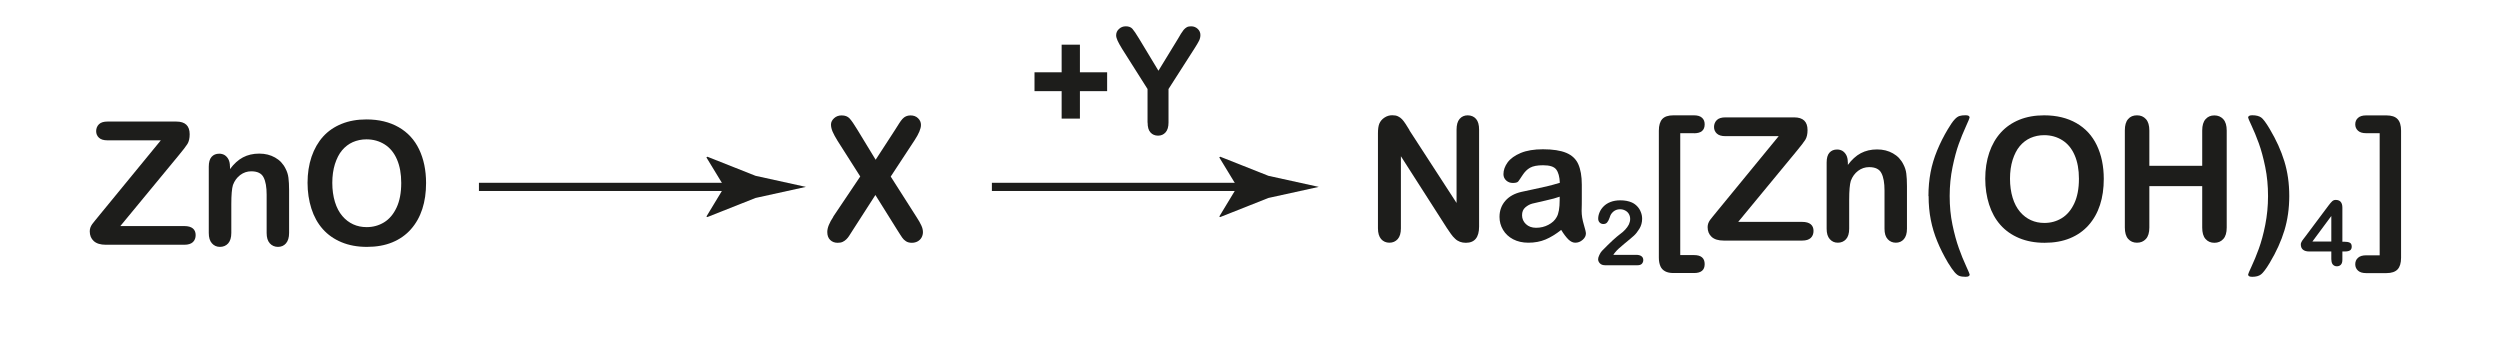
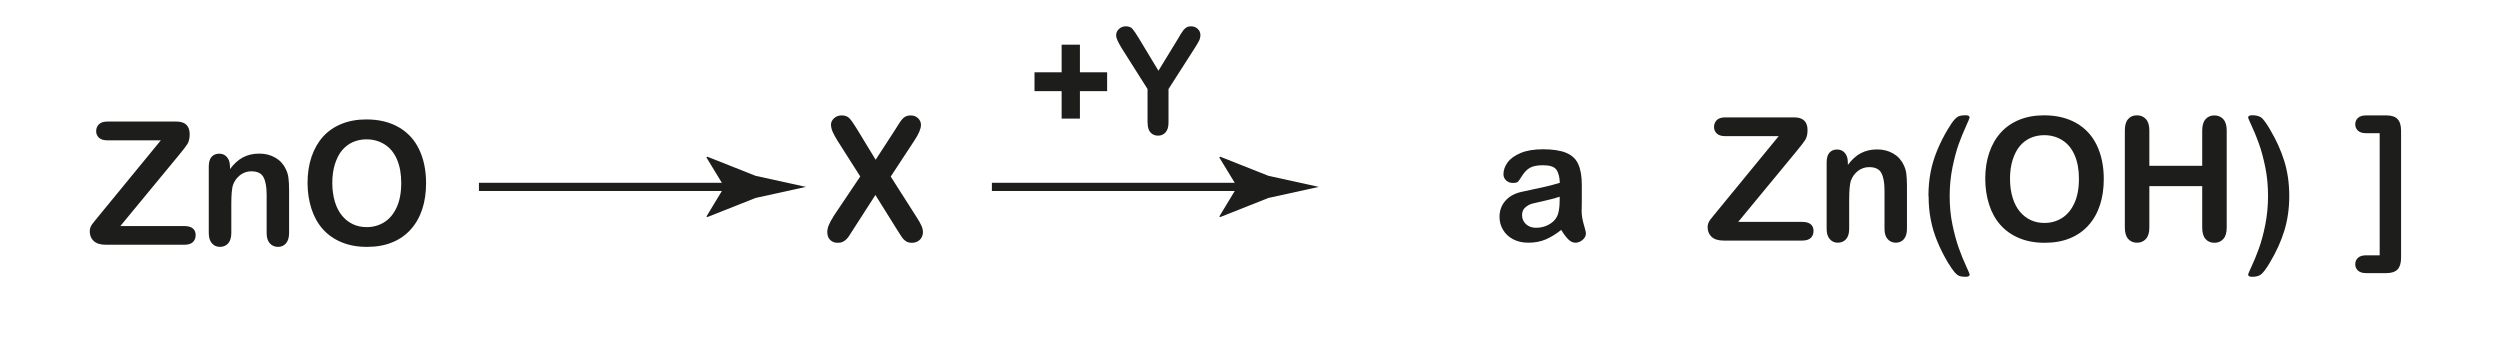
<svg xmlns="http://www.w3.org/2000/svg" id="_Слой_1" data-name="Слой_1" version="1.1" viewBox="0 0 305 42.78">
  <defs>
    <style> .st0 { fill: #1d1d1b; } .st1, .st2 { fill: none; } .st2 { stroke: #1d1d1b; stroke-miterlimit: 10; } </style>
  </defs>
  <g>
    <path class="st0" d="M12.04,26.36l7.58-9.24h-6.51c-.46,0-.8-.1-1.03-.31s-.35-.48-.35-.81.12-.63.35-.85c.23-.22.58-.32,1.03-.32h8.4c1.09,0,1.63.52,1.63,1.55,0,.49-.09.89-.27,1.18s-.55.77-1.1,1.43l-7.09,8.59h7.81c.46,0,.81.1,1.04.29.23.19.34.47.34.81s-.11.65-.34.86c-.23.21-.57.32-1.04.32h-9.58c-.65,0-1.14-.15-1.47-.45-.33-.3-.49-.7-.49-1.19,0-.17.03-.33.08-.47s.13-.28.22-.41c.09-.13.22-.29.38-.48.16-.2.3-.36.42-.51Z" />
    <path class="st0" d="M28.06,20.29v.34c.48-.65,1.01-1.13,1.58-1.43.57-.3,1.23-.46,1.98-.46s1.37.16,1.94.48,1,.78,1.28,1.36c.18.34.3.71.35,1.11s.08.9.08,1.52v5.21c0,.56-.13.98-.38,1.27s-.58.43-.98.43-.74-.15-1-.44-.38-.71-.38-1.26v-4.67c0-.92-.12-1.63-.38-2.12-.25-.49-.75-.73-1.5-.73-.49,0-.94.15-1.34.45-.4.3-.7.71-.89,1.22-.13.42-.2,1.2-.2,2.34v3.51c0,.57-.13.99-.39,1.28-.26.28-.59.42-1,.42s-.72-.15-.98-.44-.38-.71-.38-1.26v-8.09c0-.53.11-.93.34-1.19.23-.26.54-.39.94-.39.24,0,.46.06.65.17.19.12.35.29.47.52s.18.52.18.85Z" />
    <path class="st0" d="M44.7,14.57c1.53,0,2.84.32,3.94.95,1.1.63,1.93,1.53,2.49,2.7.56,1.17.85,2.54.85,4.11,0,1.16-.15,2.22-.46,3.17s-.77,1.77-1.39,2.47c-.62.7-1.38,1.23-2.28,1.6s-1.93.55-3.09.55-2.19-.19-3.1-.57c-.91-.38-1.67-.91-2.29-1.61-.61-.69-1.07-1.52-1.38-2.49-.31-.97-.47-2.02-.47-3.15s.16-2.21.49-3.18c.33-.96.8-1.78,1.41-2.46.62-.68,1.37-1.19,2.26-1.55.89-.36,1.89-.54,3.02-.54ZM48.95,22.31c0-1.1-.17-2.05-.52-2.86s-.85-1.42-1.5-1.83c-.65-.41-1.39-.62-2.23-.62-.6,0-1.15.12-1.66.34-.51.23-.94.56-1.31,1-.37.44-.65,1-.87,1.68-.21.68-.32,1.44-.32,2.29s.11,1.63.32,2.32c.21.69.51,1.26.9,1.72.39.46.83.79,1.33,1.02s1.05.34,1.65.34c.76,0,1.47-.19,2.11-.58.64-.39,1.15-.99,1.53-1.8.38-.81.57-1.81.57-3Z" />
  </g>
  <g>
    <line class="st2" x1="58.43" y1="22.8" x2="90.16" y2="22.8" />
    <path class="st0" d="M88.37,22.8l-2.19-3.6.12-.08,5.88,2.33c2.05.45,4.09.9,6.14,1.35-2.05.45-4.09.9-6.14,1.35l-5.88,2.33-.12-.06,2.19-3.62Z" />
  </g>
  <path class="st0" d="M101.65,26.44l3.3-4.91-2.78-4.37c-.26-.42-.46-.79-.59-1.09s-.2-.6-.2-.88.13-.54.38-.77c.25-.23.56-.34.92-.34.42,0,.74.12.97.37s.55.71.96,1.39l2.22,3.65,2.37-3.65c.19-.31.36-.57.5-.79.14-.22.27-.4.4-.54s.27-.25.43-.32c.16-.07.34-.11.55-.11.38,0,.68.11.92.34.24.23.36.5.36.82,0,.46-.26,1.08-.78,1.87l-2.91,4.43,3.13,4.91c.28.43.49.79.61,1.07.13.28.19.55.19.8,0,.24-.06.46-.17.66-.11.2-.28.36-.48.47s-.44.17-.7.17c-.28,0-.52-.06-.71-.18-.19-.12-.35-.27-.47-.45-.12-.18-.35-.52-.67-1.04l-2.6-4.16-2.76,4.29c-.21.34-.37.58-.46.72-.09.14-.2.27-.33.4s-.28.23-.45.31c-.17.08-.38.11-.61.11-.36,0-.66-.11-.9-.34s-.36-.55-.36-.98c0-.51.25-1.12.74-1.86Z" />
  <path class="st1" d="M176.89,22.8" />
  <path class="st1" d="M121.01,22.8" />
  <g>
    <path class="st0" d="M131.75,14.47h-2.23v-3.35h-3.31v-2.3h3.31v-3.37h2.23v3.37h3.32v2.3h-3.32v3.35Z" />
    <path class="st0" d="M140,14.95v-4.09l-3.09-4.88c-.27-.44-.46-.78-.57-1.03-.11-.25-.17-.46-.17-.64,0-.3.11-.56.34-.77.23-.22.51-.33.84-.33.35,0,.62.1.8.3s.45.6.82,1.21l2.36,3.91,2.39-3.91c.14-.24.26-.44.36-.61.1-.16.21-.32.32-.46.12-.14.25-.25.39-.33.14-.08.32-.11.53-.11.32,0,.59.11.81.32s.32.46.32.74c0,.23-.05.46-.16.69s-.3.54-.56.95l-3.17,4.95v4.09c0,.53-.12.93-.36,1.2s-.55.4-.92.4-.69-.13-.92-.39c-.24-.26-.35-.66-.35-1.2Z" />
  </g>
  <g>
    <line class="st2" x1="121.01" y1="22.8" x2="152.73" y2="22.8" />
    <path class="st0" d="M150.94,22.8l-2.19-3.6.12-.08,5.88,2.33c2.05.45,4.09.9,6.14,1.35-2.05.45-4.09.9-6.14,1.35l-5.88,2.33-.12-.06,2.19-3.62Z" />
  </g>
  <g>
-     <path class="st0" d="M171.95,15.9l5.75,8.86v-8.94c0-.58.12-1.02.37-1.31.25-.29.58-.44.99-.44s.77.15,1.02.44c.25.29.37.73.37,1.31v11.82c0,1.32-.54,1.98-1.61,1.98-.27,0-.51-.04-.72-.12-.21-.08-.42-.2-.6-.38-.19-.17-.36-.37-.52-.6-.16-.23-.32-.46-.48-.7l-5.61-8.76v8.81c0,.57-.13,1.01-.39,1.3s-.6.44-1.01.44-.76-.15-1.02-.45c-.25-.3-.38-.73-.38-1.3v-11.6c0-.49.05-.88.16-1.16.13-.31.34-.56.63-.75.3-.2.61-.29.96-.29.27,0,.5.04.69.13s.36.21.5.36c.14.15.29.35.44.58.15.24.31.49.47.75Z" />
    <path class="st0" d="M190.48,28.04c-.67.53-1.31.92-1.93,1.18-.62.26-1.32.39-2.09.39-.71,0-1.32-.14-1.86-.42-.53-.28-.95-.67-1.23-1.15-.29-.49-.43-1.01-.43-1.58,0-.76.24-1.42.71-1.96s1.13-.9,1.96-1.09c.17-.04.61-.13,1.3-.28.69-.14,1.28-.27,1.78-.39.49-.12,1.03-.26,1.61-.44-.03-.74-.18-1.28-.44-1.62-.26-.35-.79-.52-1.61-.52-.7,0-1.22.1-1.58.3s-.65.5-.91.89-.43.66-.53.78c-.1.13-.33.19-.67.19-.31,0-.58-.1-.8-.3-.22-.2-.34-.46-.34-.77,0-.49.17-.97.51-1.44.34-.46.88-.85,1.6-1.15.72-.3,1.63-.45,2.71-.45,1.21,0,2.16.15,2.85.44.69.29,1.18.75,1.46,1.38s.43,1.46.43,2.5c0,.66,0,1.21,0,1.67,0,.46,0,.97-.02,1.53,0,.53.09,1.08.26,1.65.17.57.26.94.26,1.1,0,.29-.13.55-.4.78-.27.24-.57.35-.9.35-.28,0-.56-.13-.84-.4-.27-.27-.57-.66-.88-1.17ZM190.3,23.99c-.4.15-.99.31-1.76.48-.77.17-1.3.29-1.6.37-.3.08-.58.23-.85.46-.27.23-.4.55-.4.96s.16.79.47,1.08c.32.3.73.45,1.24.45.54,0,1.05-.12,1.5-.36.46-.24.8-.55,1.01-.94.25-.42.37-1.12.37-2.09v-.4Z" />
-     <path class="st0" d="M196.82,31.09h2.8c.28,0,.49.06.64.17.15.11.22.27.22.47,0,.18-.06.32-.17.45-.12.12-.29.18-.53.18h-3.95c-.27,0-.48-.07-.63-.22s-.23-.32-.23-.52c0-.13.05-.3.15-.51s.2-.38.32-.5c.48-.49.91-.92,1.29-1.27.38-.35.66-.58.82-.7.29-.21.54-.42.73-.63.19-.21.34-.42.45-.64.1-.22.15-.44.15-.65,0-.23-.05-.43-.16-.62s-.26-.32-.45-.42c-.19-.1-.39-.15-.62-.15-.47,0-.84.21-1.11.62-.04.05-.1.2-.18.44-.08.24-.18.42-.29.55s-.26.19-.46.19c-.18,0-.33-.06-.45-.18-.12-.12-.18-.28-.18-.48,0-.25.06-.51.17-.77.11-.27.28-.51.5-.73.22-.22.5-.4.84-.53.34-.13.73-.2,1.19-.2.55,0,1.01.09,1.4.26.25.11.47.27.66.47.19.2.34.43.44.7.11.26.16.54.16.82,0,.44-.11.85-.33,1.21-.22.36-.45.65-.67.85-.23.21-.61.53-1.15.97-.54.44-.91.78-1.11,1.03-.09.1-.17.21-.26.35Z" />
-     <path class="st0" d="M206.67,16.25h-1.68v14.87h1.68c.87,0,1.3.37,1.3,1.1s-.43,1.09-1.3,1.09h-2.51c-.41,0-.75-.07-1.01-.21-.26-.14-.46-.34-.58-.62-.12-.28-.19-.62-.19-1.04v-15.5c0-.64.14-1.11.42-1.42.28-.3.73-.45,1.36-.45h2.51c.44,0,.76.1.98.3s.32.46.32.8c0,.72-.43,1.09-1.3,1.09Z" />
    <path class="st0" d="M209.42,25.85l7.58-9.24h-6.51c-.46,0-.8-.1-1.03-.31s-.35-.48-.35-.81.12-.63.35-.85c.23-.22.58-.32,1.03-.32h8.4c1.09,0,1.63.52,1.63,1.55,0,.49-.09.89-.27,1.18s-.55.77-1.1,1.43l-7.09,8.59h7.81c.46,0,.81.1,1.04.29.23.19.34.47.34.81s-.11.65-.34.86c-.23.21-.57.32-1.04.32h-9.58c-.65,0-1.14-.15-1.47-.45-.33-.3-.49-.7-.49-1.19,0-.17.03-.33.08-.47s.13-.28.22-.41c.09-.13.22-.29.38-.48.16-.2.3-.36.42-.51Z" />
    <path class="st0" d="M225.44,19.78v.34c.48-.65,1.01-1.13,1.58-1.43.57-.3,1.23-.46,1.98-.46s1.37.16,1.94.48,1,.78,1.28,1.36c.18.34.3.71.35,1.11s.08.9.08,1.52v5.21c0,.56-.13.98-.38,1.27s-.58.43-.98.43-.74-.15-1-.44-.38-.71-.38-1.26v-4.67c0-.92-.12-1.63-.38-2.12-.25-.49-.75-.73-1.5-.73-.49,0-.94.15-1.34.45-.4.3-.7.71-.89,1.22-.13.42-.2,1.2-.2,2.34v3.51c0,.57-.13.99-.39,1.28-.26.28-.59.42-1,.42s-.72-.15-.98-.44-.38-.71-.38-1.26v-8.09c0-.53.11-.93.34-1.19.23-.26.54-.39.94-.39.24,0,.46.06.65.17.19.12.35.29.47.52s.18.52.18.85Z" />
    <path class="st0" d="M235.27,23.92c0-1.03.09-2,.26-2.9.17-.9.44-1.78.8-2.66.36-.87.79-1.74,1.32-2.62.32-.53.58-.92.8-1.15.21-.24.42-.38.61-.44.19-.06.44-.09.74-.09.33,0,.49.09.49.28,0,.06-.15.43-.46,1.11-.31.68-.6,1.39-.87,2.14-.27.75-.52,1.68-.75,2.79-.23,1.12-.35,2.29-.35,3.54s.11,2.4.34,3.5.49,2.05.78,2.86.58,1.53.88,2.17c.29.64.44.99.44,1.04,0,.18-.16.28-.49.28-.31,0-.56-.03-.75-.1-.19-.06-.39-.22-.6-.46s-.47-.62-.8-1.15c-.53-.9-.97-1.77-1.31-2.61-.35-.84-.61-1.71-.79-2.61-.18-.9-.27-1.88-.27-2.92Z" />
    <path class="st0" d="M249.38,14.07c1.53,0,2.84.32,3.94.95,1.1.63,1.93,1.53,2.49,2.7.56,1.17.85,2.54.85,4.11,0,1.16-.15,2.22-.46,3.17-.31.95-.77,1.77-1.39,2.47-.62.7-1.38,1.23-2.28,1.6s-1.93.55-3.09.55-2.19-.19-3.1-.57c-.91-.38-1.67-.91-2.29-1.61-.61-.69-1.07-1.52-1.38-2.49-.31-.97-.47-2.02-.47-3.15s.16-2.21.49-3.18c.33-.96.8-1.78,1.42-2.46.62-.68,1.37-1.19,2.25-1.55.89-.36,1.89-.54,3.02-.54ZM253.63,21.8c0-1.1-.17-2.05-.52-2.86-.35-.81-.85-1.42-1.5-1.83-.65-.41-1.39-.62-2.23-.62-.6,0-1.15.12-1.66.34-.51.23-.94.56-1.31,1-.37.44-.65,1-.87,1.68-.21.68-.32,1.44-.32,2.29s.11,1.63.32,2.32c.21.69.51,1.26.9,1.72.39.46.83.79,1.33,1.02s1.05.34,1.65.34c.77,0,1.47-.19,2.11-.58s1.15-.99,1.53-1.8.57-1.81.57-3Z" />
    <path class="st0" d="M262.22,15.92v4.31h6.45v-4.31c0-.62.14-1.08.41-1.38.27-.31.63-.46,1.07-.46s.81.15,1.09.46c.28.3.42.77.42,1.39v11.84c0,.62-.14,1.09-.42,1.39-.28.31-.64.46-1.09.46s-.81-.16-1.08-.47c-.27-.31-.4-.77-.4-1.39v-5.05h-6.45v5.05c0,.62-.14,1.09-.42,1.39-.28.31-.64.46-1.09.46s-.81-.16-1.08-.47c-.27-.31-.4-.77-.4-1.39v-11.84c0-.62.13-1.08.4-1.38.26-.31.62-.46,1.08-.46s.81.15,1.09.46c.28.3.42.77.42,1.39Z" />
    <path class="st0" d="M279.29,23.92c0,1.5-.2,2.9-.59,4.19-.39,1.29-.99,2.61-1.79,3.95-.45.75-.81,1.22-1.07,1.42s-.62.29-1.07.29c-.34,0-.5-.09-.5-.28,0-.06.14-.39.42-.99.28-.6.58-1.31.88-2.14.3-.83.57-1.8.79-2.92.22-1.12.34-2.29.34-3.52s-.11-2.42-.34-3.54c-.23-1.12-.49-2.09-.79-2.91-.3-.82-.59-1.53-.88-2.14-.28-.6-.42-.93-.42-.99,0-.18.17-.28.5-.28.47,0,.83.09,1.09.27.25.18.6.65,1.05,1.41.4.67.74,1.33,1.04,1.98.29.65.54,1.3.74,1.95.2.65.35,1.33.45,2.03s.15,1.44.15,2.21Z" />
-     <path class="st0" d="M284.42,31.68v-1h-2.7c-.34,0-.6-.08-.77-.23s-.25-.36-.25-.63c0-.07.01-.14.04-.21.03-.07.06-.14.11-.22.05-.08.1-.15.16-.22s.12-.16.2-.26l2.85-3.81c.19-.25.34-.43.46-.54.12-.11.26-.17.43-.17.54,0,.82.31.82.94v4.16h.23c.28,0,.5.04.66.11.17.08.25.24.25.49,0,.21-.07.36-.2.45-.14.09-.34.14-.61.14h-.33v1c0,.28-.06.48-.18.61-.12.13-.29.2-.49.2s-.36-.07-.49-.21c-.12-.14-.18-.34-.18-.61ZM282.11,29.47h2.31v-3.12l-2.31,3.12Z" />
    <path class="st0" d="M290.32,31.12v-14.87h-1.66c-.43,0-.76-.1-.98-.3-.22-.2-.34-.46-.34-.78s.11-.59.34-.79c.22-.2.55-.3.98-.3h2.49c.62,0,1.07.15,1.35.45.29.3.43.77.43,1.42v15.5c0,.63-.14,1.11-.42,1.41-.28.3-.74.46-1.36.46h-2.49c-.43,0-.76-.1-.98-.3-.22-.2-.34-.46-.34-.78s.11-.59.34-.79c.22-.2.55-.3.98-.3h1.66Z" />
  </g>
</svg>